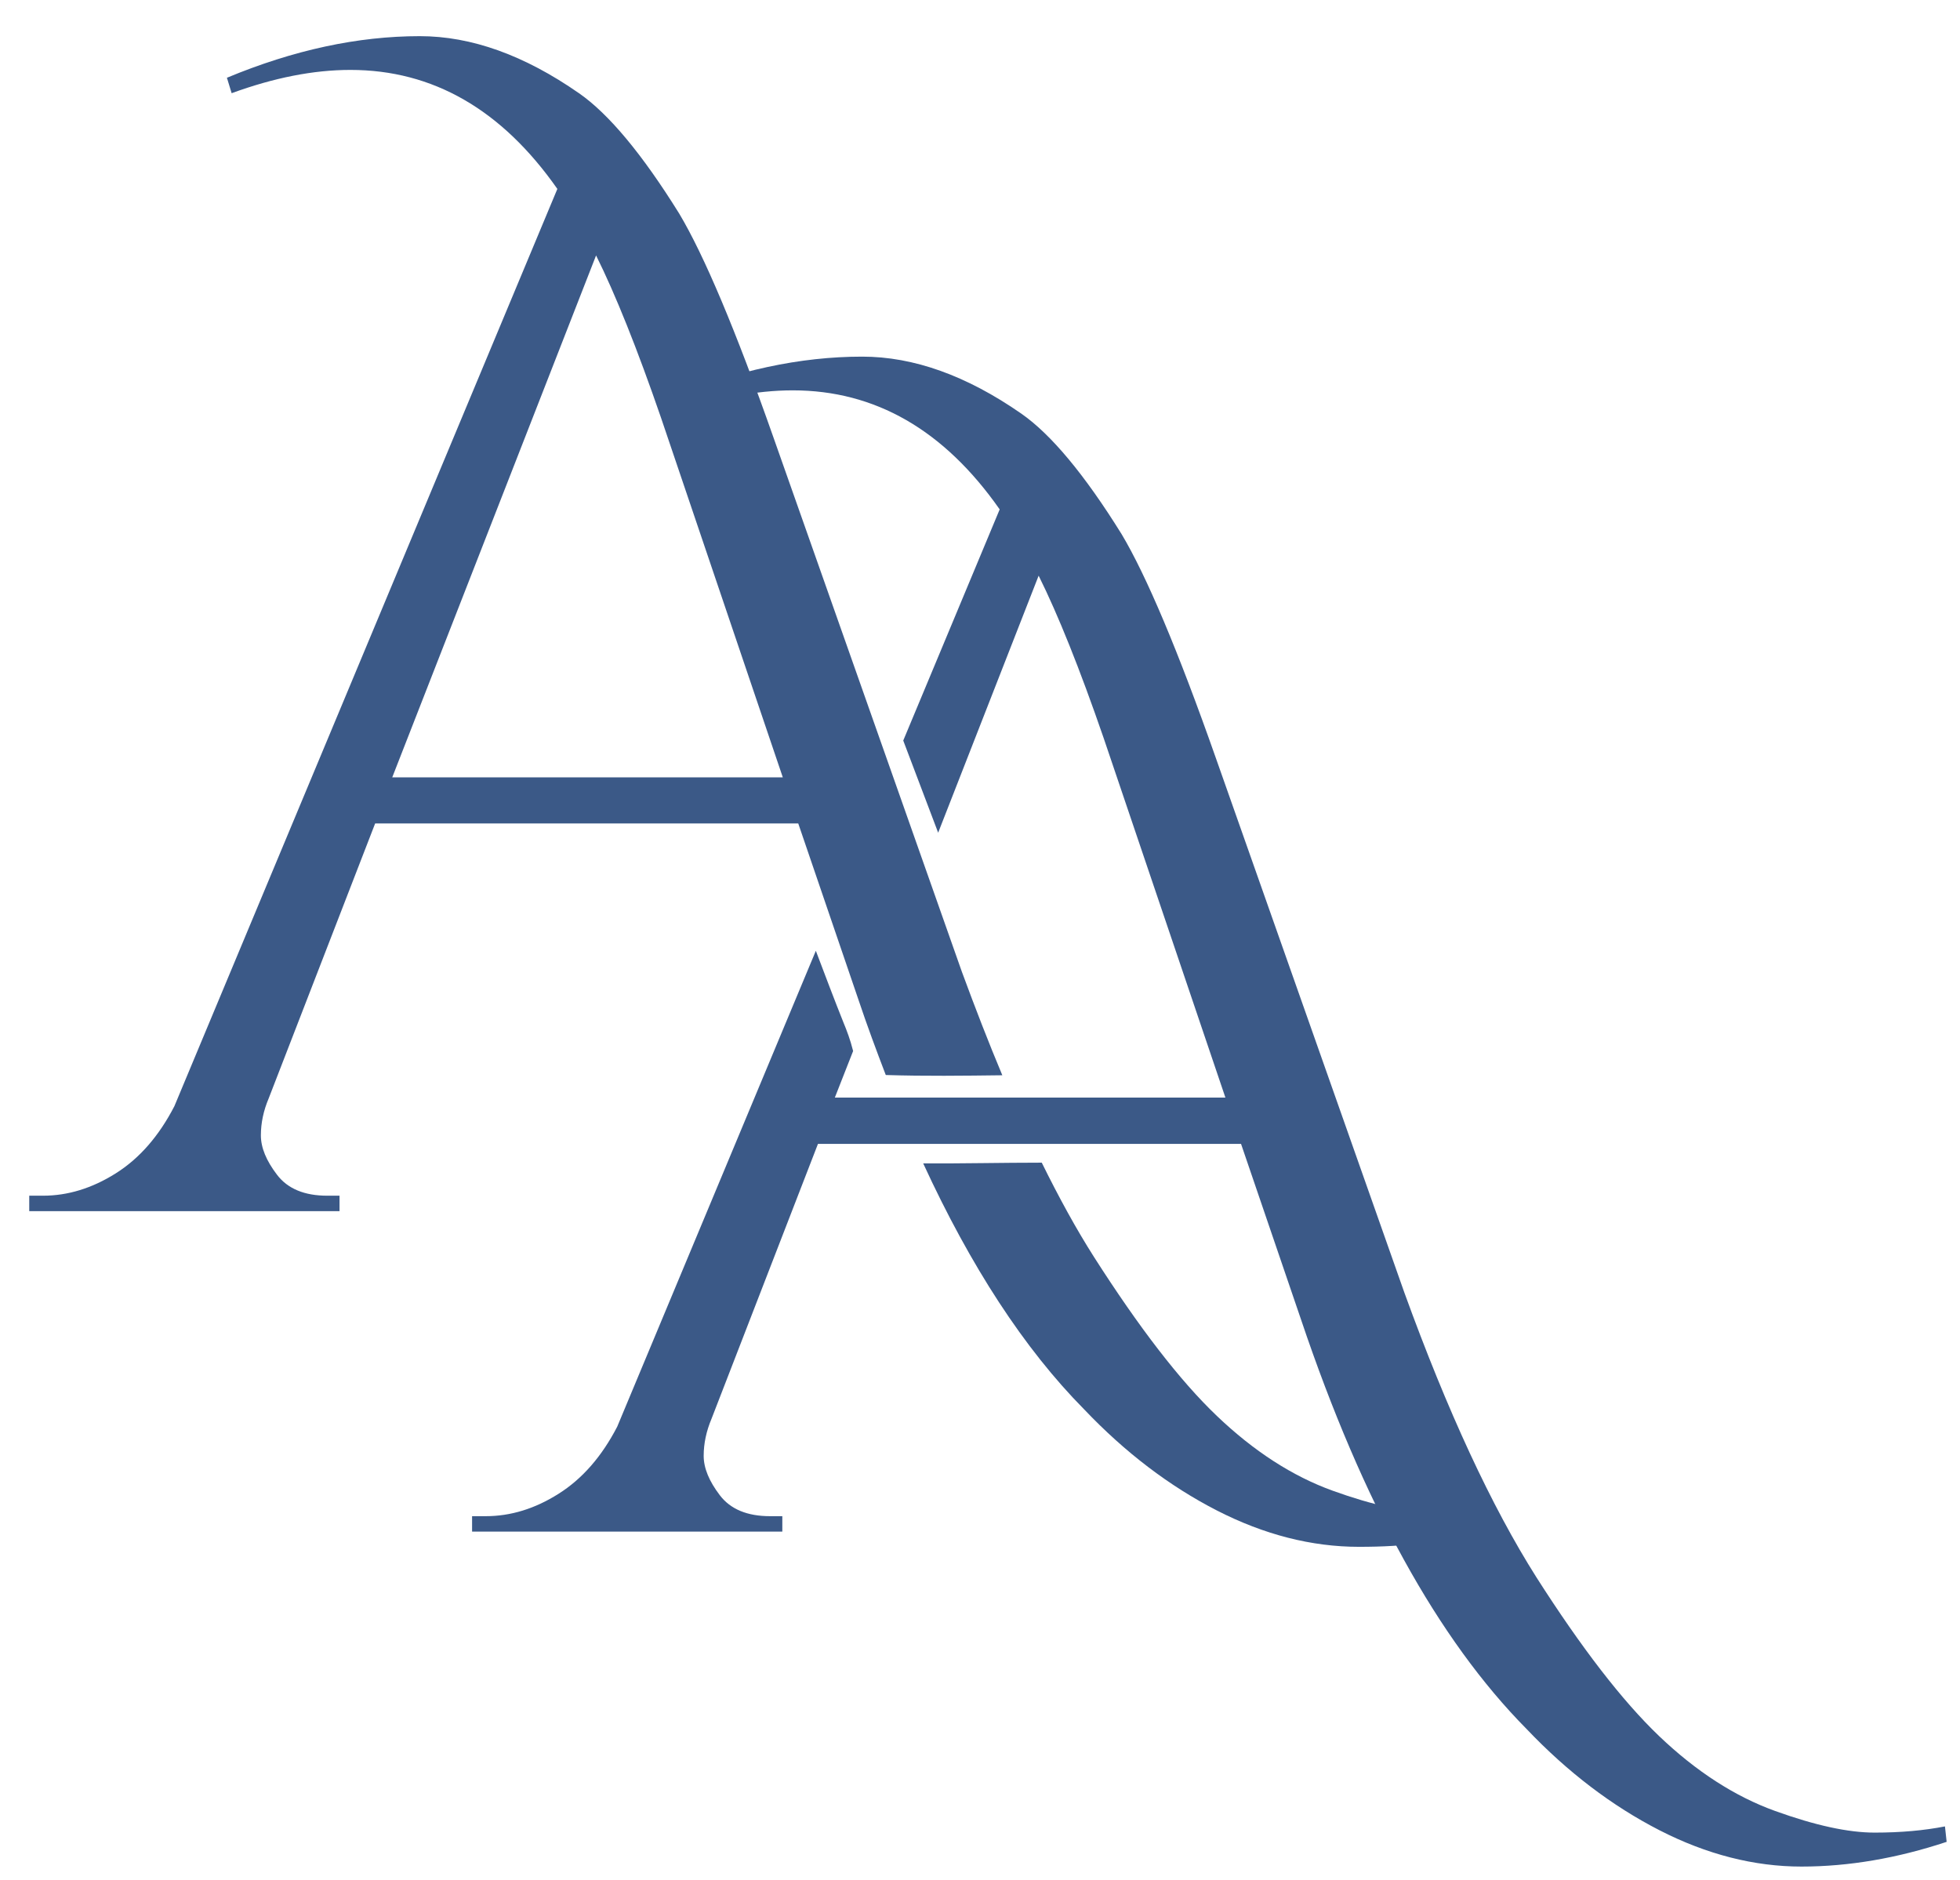
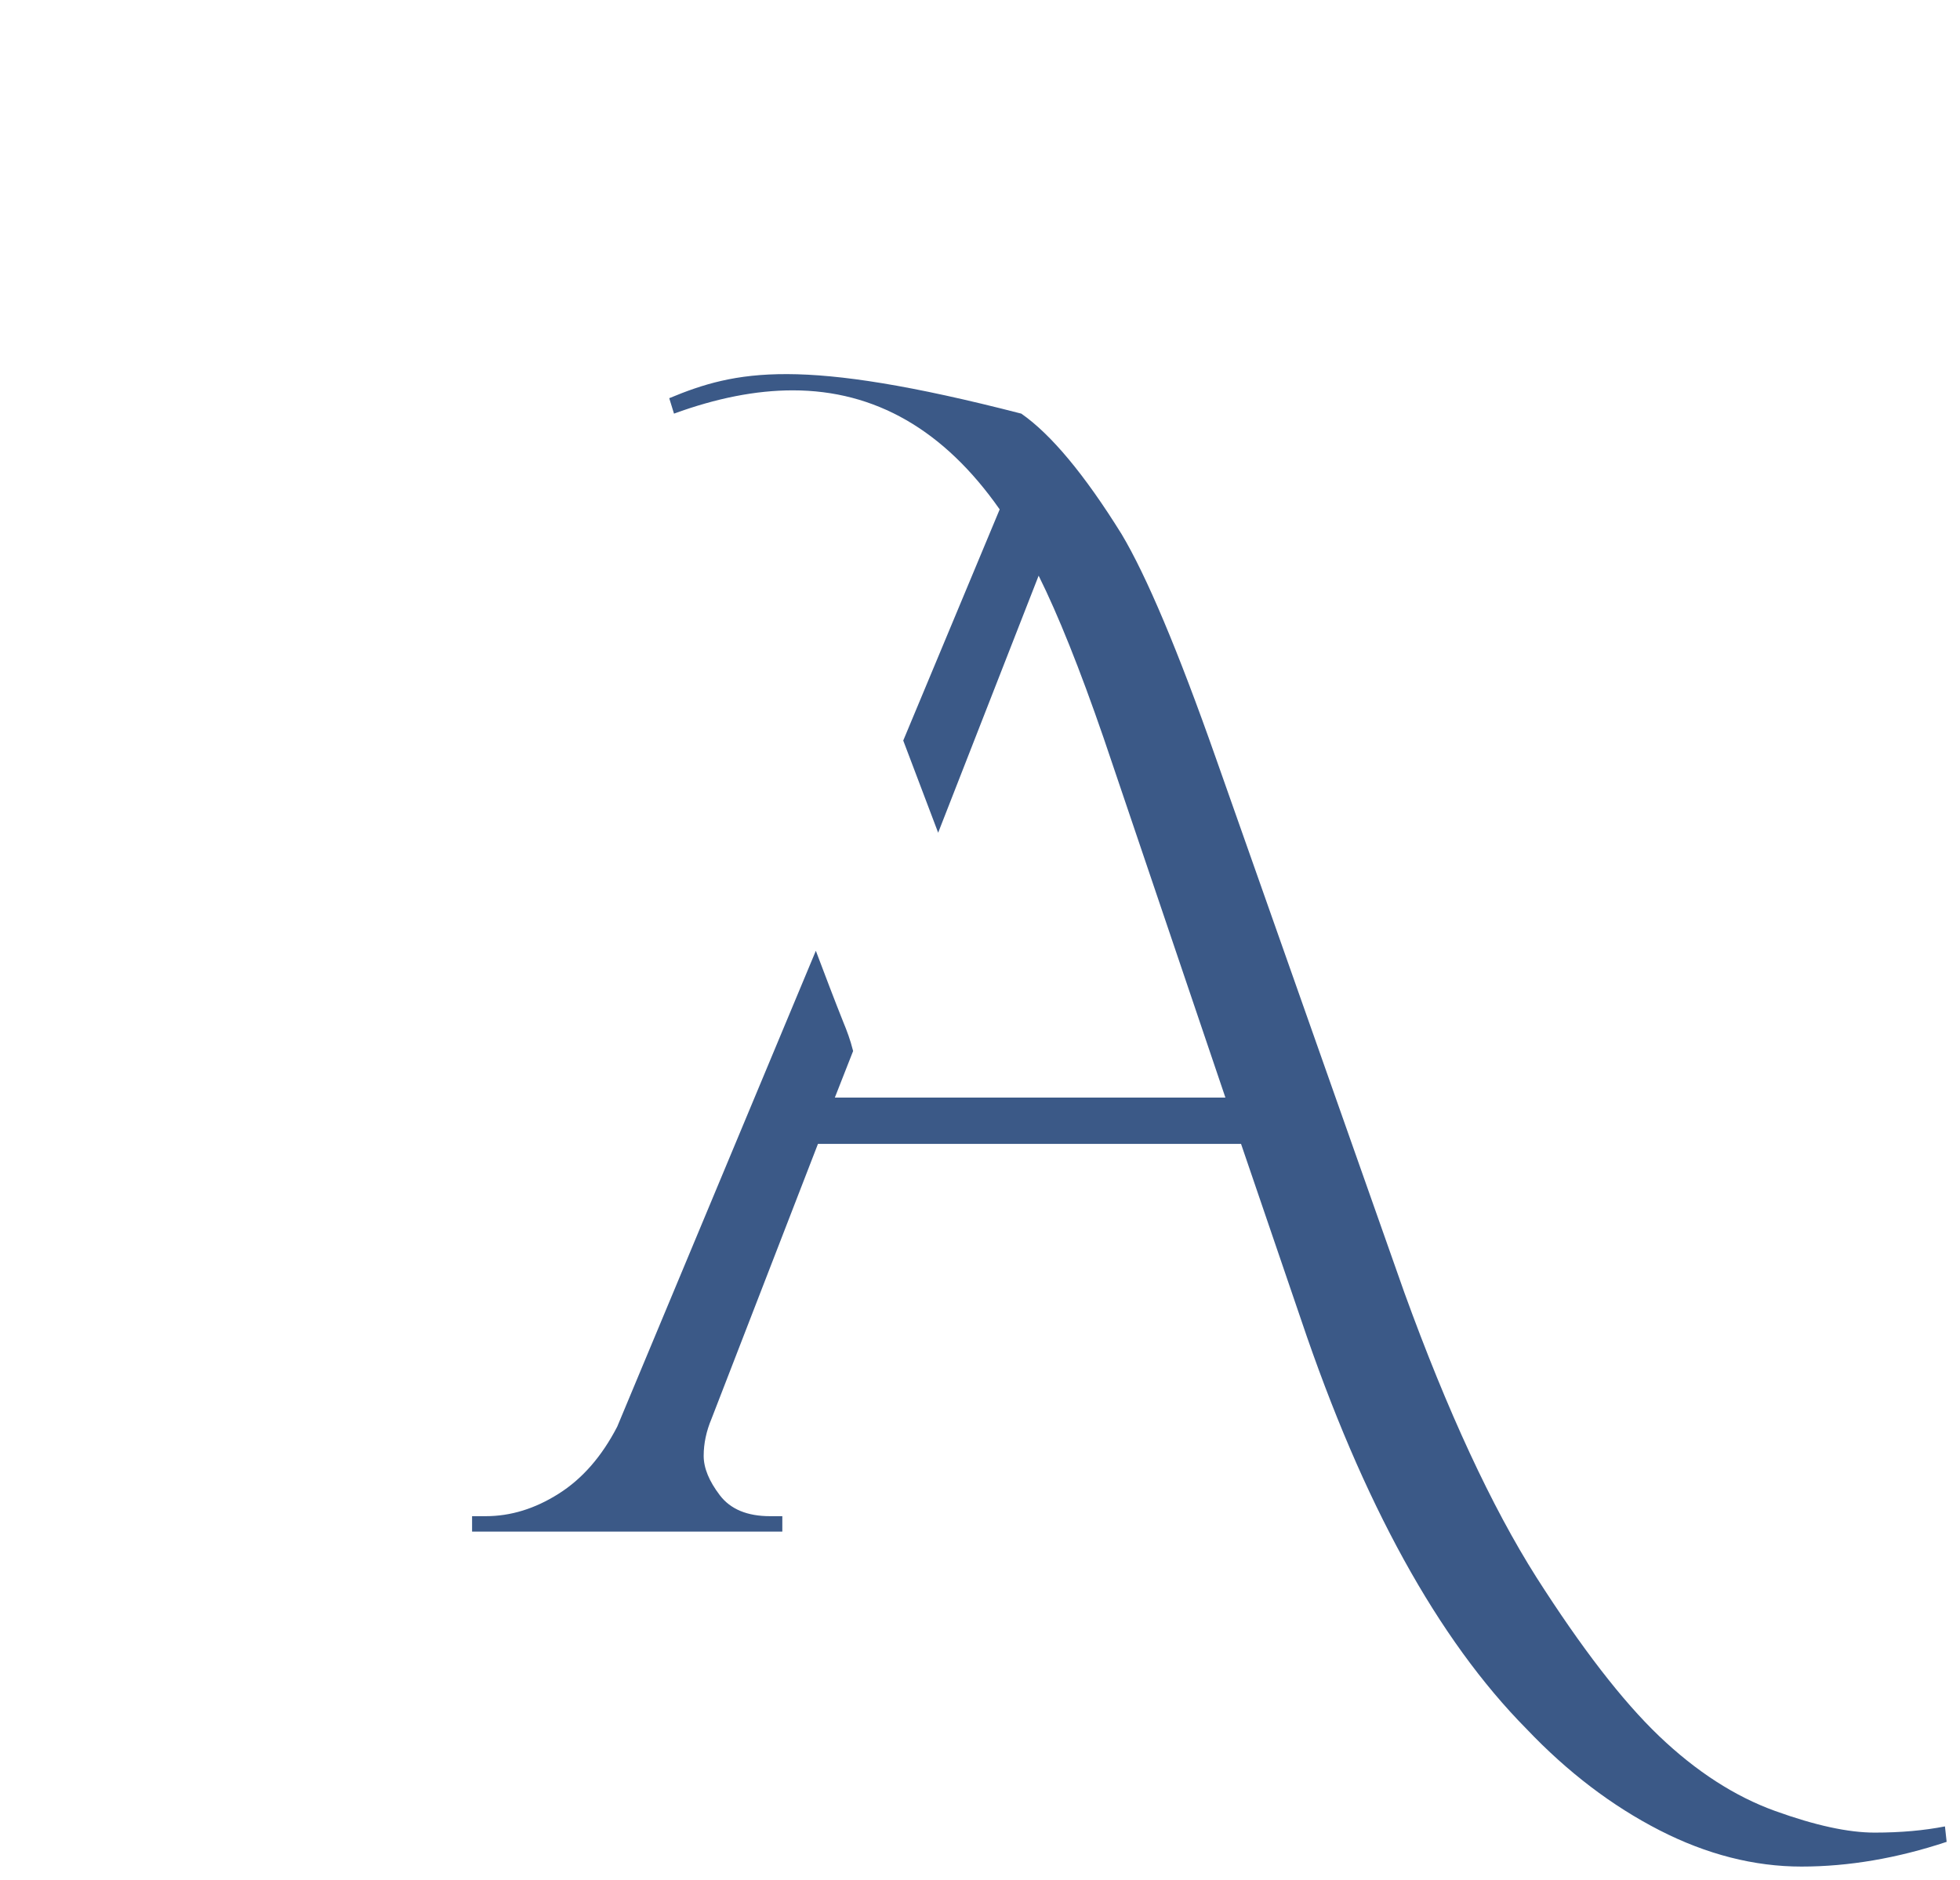
<svg xmlns="http://www.w3.org/2000/svg" width="49" height="47" viewBox="0 0 49 47" fill="none">
-   <path d="M22.148 26.876C23.116 26.906 24.09 26.894 25.058 26.882C24.719 26.074 24.387 25.219 24.048 24.298L19.338 10.941C18.388 8.239 17.598 6.374 16.981 5.341C16.054 3.85 15.217 2.846 14.474 2.33C13.108 1.379 11.784 0.904 10.495 0.904C8.951 0.904 7.341 1.249 5.673 1.944L5.791 2.33C6.848 1.944 7.834 1.748 8.761 1.748C10.822 1.748 12.544 2.739 13.934 4.723L4.36 27.654C3.974 28.402 3.487 28.961 2.893 29.335C2.299 29.709 1.693 29.893 1.076 29.893H0.731V30.279H8.488V29.893H8.179C7.615 29.893 7.193 29.721 6.926 29.37C6.658 29.02 6.522 28.693 6.522 28.384C6.522 28.076 6.587 27.767 6.718 27.458L9.379 20.586H19.956L21.459 24.987C21.678 25.641 21.91 26.264 22.142 26.87L22.148 26.876ZM9.806 19.434L14.902 6.386C15.389 7.366 15.929 8.714 16.523 10.437L19.57 19.434H9.806Z" fill="#3B5987" />
-   <path d="M37.132 37.727C36.615 37.828 36.461 37.81 35.808 37.81C35.154 37.81 34.323 37.632 33.319 37.269C32.315 36.907 31.347 36.283 30.421 35.398C29.494 34.514 28.473 33.183 27.35 31.425C26.911 30.736 26.477 29.946 26.044 29.067C25.058 29.067 24.066 29.091 23.08 29.085C24.268 31.663 25.604 33.718 27.101 35.232C28.128 36.313 29.239 37.156 30.421 37.762C31.603 38.368 32.791 38.671 33.972 38.671C35.154 38.671 36.063 38.564 37.298 38.148L37.132 37.739V37.727Z" fill="#3B5987" />
-   <path d="M23.454 20.818L25.966 14.392C26.453 15.372 26.994 16.72 27.588 18.442L30.635 27.44H20.871L21.328 26.276C21.257 25.991 21.168 25.759 21.084 25.557C20.847 24.963 20.621 24.364 20.396 23.77L15.431 35.666C15.044 36.414 14.557 36.972 13.963 37.346C13.37 37.721 12.764 37.905 12.146 37.905H11.802V38.291H19.558V37.905H19.249C18.685 37.905 18.263 37.733 17.996 37.382C17.729 37.032 17.592 36.705 17.592 36.396C17.592 36.087 17.658 35.779 17.788 35.47L20.449 28.598H31.026L32.529 32.999C34.073 37.578 35.95 40.987 38.165 43.226C39.193 44.307 40.303 45.15 41.485 45.756C42.667 46.362 43.855 46.665 45.037 46.665C46.219 46.665 47.43 46.457 48.666 46.047L48.624 45.661C48.107 45.762 47.525 45.816 46.866 45.816C46.207 45.816 45.381 45.637 44.378 45.275C43.374 44.913 42.406 44.289 41.479 43.404C40.553 42.519 39.531 41.189 38.409 39.431C37.292 37.667 36.188 35.291 35.107 32.31L30.397 18.953C29.447 16.251 28.657 14.386 28.039 13.352C27.113 11.862 26.275 10.858 25.533 10.341C24.167 9.391 22.843 8.916 21.554 8.916C20.009 8.916 18.4 9.26 16.731 9.955L16.85 10.341C17.907 9.955 18.893 9.759 19.82 9.759C21.88 9.759 23.603 10.751 24.992 12.735L22.581 18.514" fill="#3B5987" />
+   <path d="M23.454 20.818L25.966 14.392C26.453 15.372 26.994 16.72 27.588 18.442L30.635 27.44H20.871L21.328 26.276C21.257 25.991 21.168 25.759 21.084 25.557C20.847 24.963 20.621 24.364 20.396 23.77L15.431 35.666C15.044 36.414 14.557 36.972 13.963 37.346C13.37 37.721 12.764 37.905 12.146 37.905H11.802V38.291H19.558V37.905H19.249C18.685 37.905 18.263 37.733 17.996 37.382C17.729 37.032 17.592 36.705 17.592 36.396C17.592 36.087 17.658 35.779 17.788 35.47L20.449 28.598H31.026L32.529 32.999C34.073 37.578 35.95 40.987 38.165 43.226C39.193 44.307 40.303 45.15 41.485 45.756C42.667 46.362 43.855 46.665 45.037 46.665C46.219 46.665 47.43 46.457 48.666 46.047L48.624 45.661C48.107 45.762 47.525 45.816 46.866 45.816C46.207 45.816 45.381 45.637 44.378 45.275C43.374 44.913 42.406 44.289 41.479 43.404C40.553 42.519 39.531 41.189 38.409 39.431C37.292 37.667 36.188 35.291 35.107 32.31L30.397 18.953C29.447 16.251 28.657 14.386 28.039 13.352C27.113 11.862 26.275 10.858 25.533 10.341C20.009 8.916 18.4 9.26 16.731 9.955L16.85 10.341C17.907 9.955 18.893 9.759 19.82 9.759C21.88 9.759 23.603 10.751 24.992 12.735L22.581 18.514" fill="#3B5987" />
</svg>